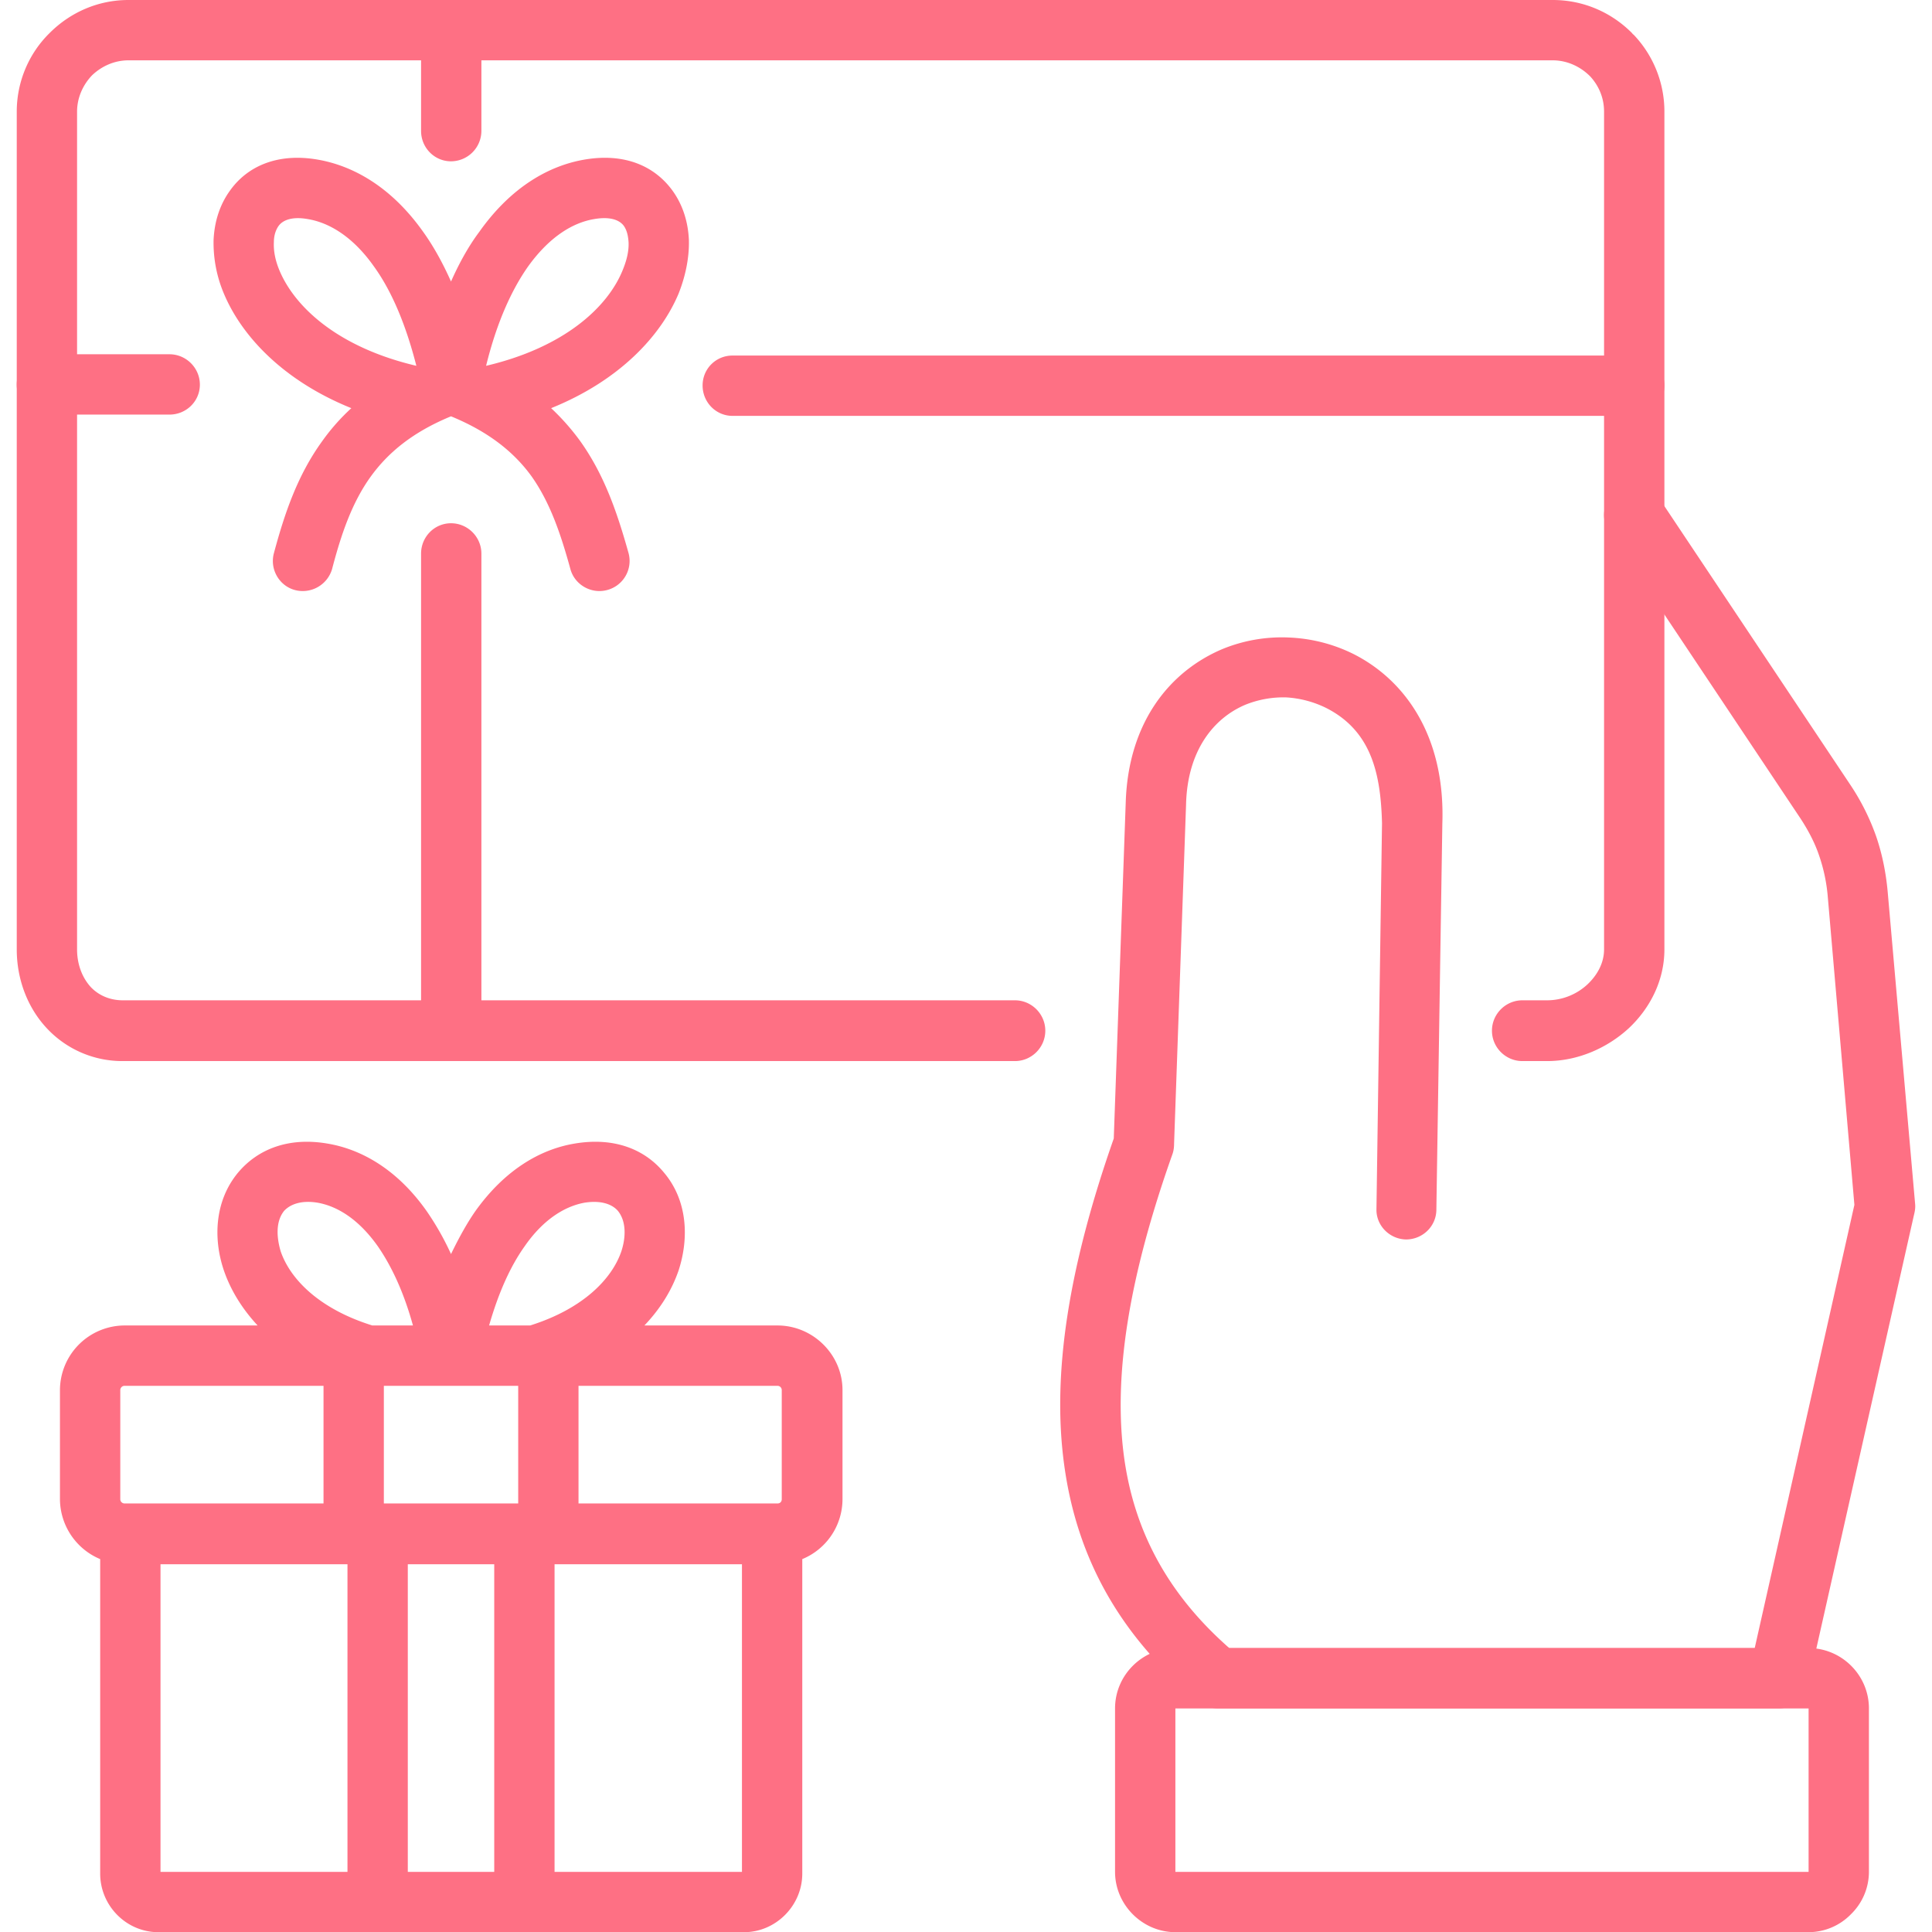
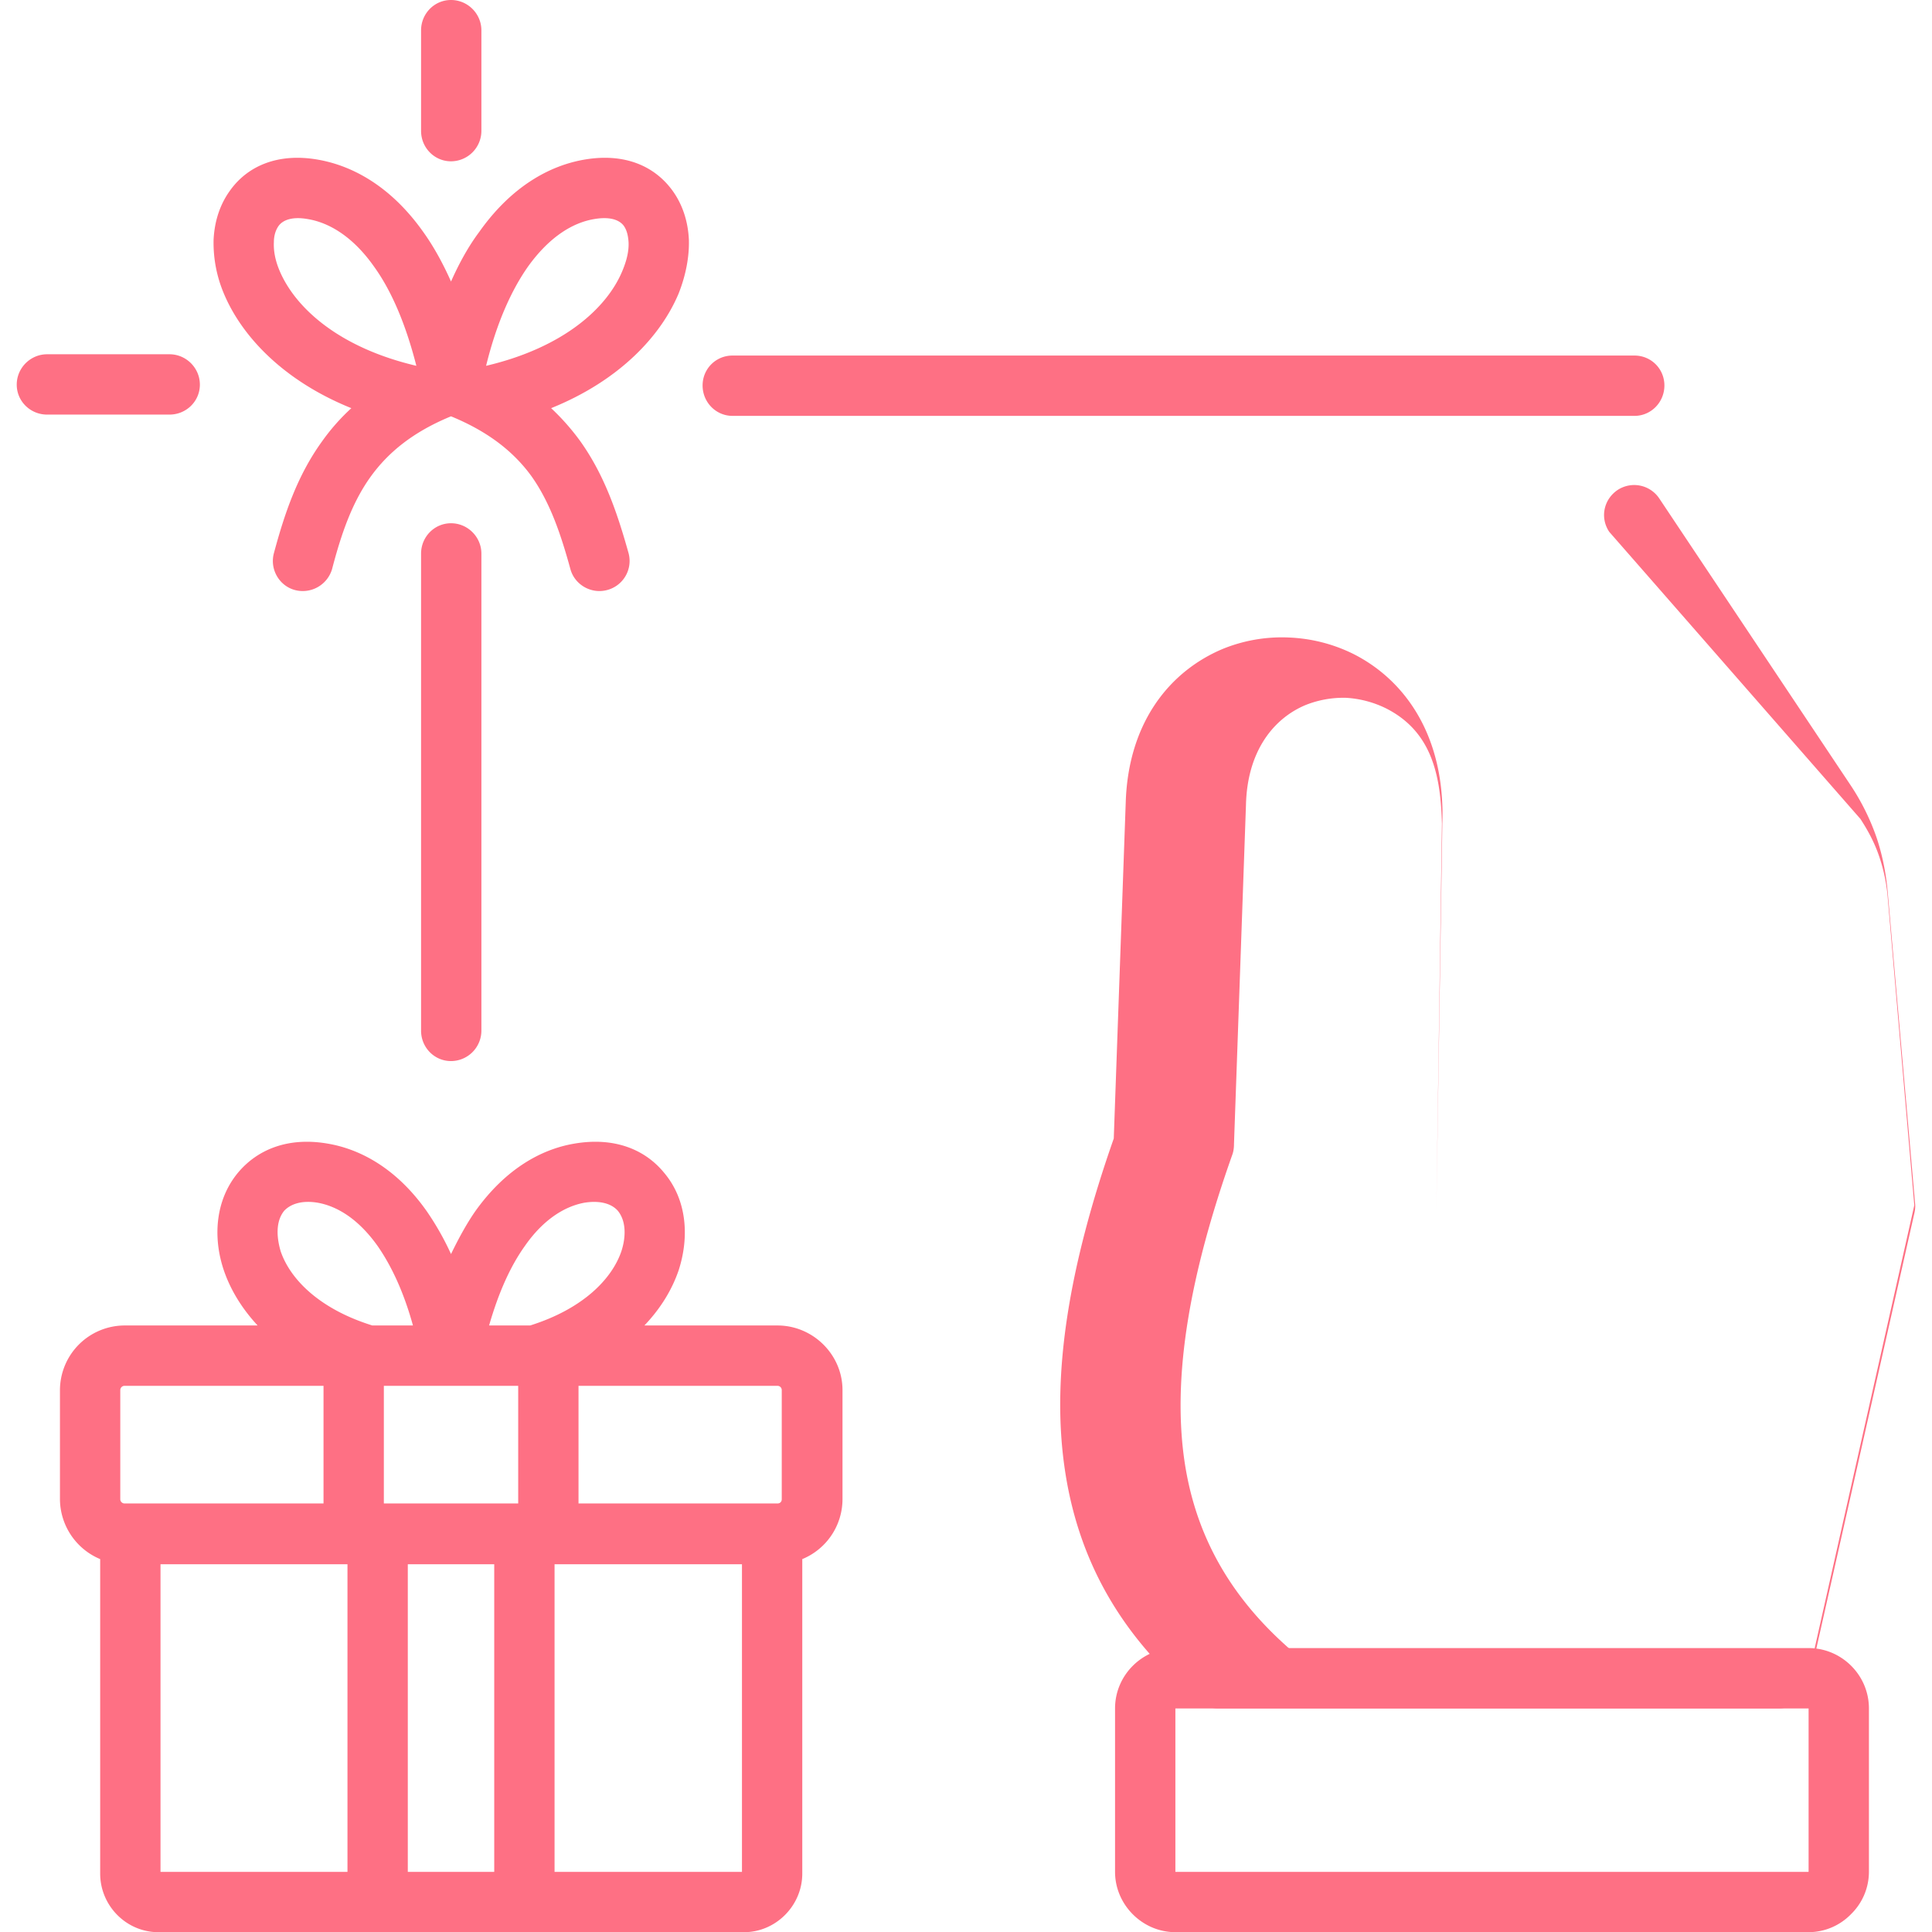
<svg xmlns="http://www.w3.org/2000/svg" version="1.1" width="512" height="512" x="0" y="0" viewBox="0 0 128 128" style="enable-background:new 0 0 512 512" xml:space="preserve" class="">
  <g>
-     <path d="M67.242 66.273c1.105 0 2.012.908 2.012 2.014s-.906 2.012-2.012 2.012H8.139a6.833 6.833 0 0 1-5.045-2.182C1.847 66.783 1.11 64.914 1.11 62.9V7.398c0-2.012.822-3.883 2.183-5.215C4.653.822 6.495 0 8.508 0h94.365c2.041 0 3.884.822 5.244 2.183.028.028.057.085.113.113a7.375 7.375 0 0 1 2.041 5.102V62.9c0 2.041-.936 3.883-2.353 5.217-1.445 1.332-3.401 2.182-5.414 2.182h-1.645c-1.105 0-2.013-.906-2.013-2.012s.907-2.014 2.013-2.014h1.645a3.94 3.94 0 0 0 2.692-1.076c.652-.625 1.077-1.418 1.077-2.297V7.398c0-.907-.34-1.701-.906-2.324l-.086-.085c-.623-.595-1.474-.992-2.409-.992H8.508c-.936 0-1.786.397-2.409.992-.596.623-.993 1.474-.993 2.409V62.9c0 .992.34 1.871.907 2.494.51.539 1.248.879 2.126.879z" fill="#fe7084" opacity="1" data-original="#000000" class="" />
-     <path d="M106.615 35.234c-.624-.936-.369-2.154.566-2.778a2 2 0 0 1 2.75.567l12.671 18.992a15.255 15.255 0 0 1 1.7 3.401c.397 1.162.652 2.41.766 3.713l1.814 20.637c.028.283-.028.537-.085.764l-7.002 31.098c-.227.906-1.049 1.559-1.956 1.559H80.706c-.51 0-.992-.199-1.36-.539-5.074-4.223-7.994-9.326-8.844-15.619-.822-6.037.312-13.123 3.288-21.6l.793-22.28c.171-5.301 2.92-8.674 6.407-10.148a10.375 10.375 0 0 1 4.365-.766c1.502.057 2.976.425 4.337 1.105 3.458 1.758 6.065 5.5 5.867 11.226l-.396 25.568c0 1.105-.907 1.984-2.013 1.984-1.105-.027-1.984-.936-1.956-2.012l.368-25.569c-.085-3.118-.623-6.066-3.685-7.625a6.9 6.9 0 0 0-2.665-.708 6.77 6.77 0 0 0-2.692.482c-2.154.907-3.855 3.09-3.94 6.604l-.794 22.48c0 .227-.028.482-.113.709-2.834 7.994-3.939 14.57-3.203 20.041.681 5.018 2.977 9.156 6.974 12.67h34.81l6.604-29.365-1.758-20.354a11.251 11.251 0 0 0-.566-2.75c-.283-.851-.709-1.673-1.247-2.495zM108.287 23.556c1.105 0 1.984.879 1.984 1.984s-.879 2.013-1.984 2.013H48.533c-1.105 0-1.984-.907-1.984-2.013s.879-1.984 1.984-1.984zm-97.058-.085c1.105 0 2.013.907 2.013 2.013s-.907 1.984-2.013 1.984H3.122c-1.105 0-2.013-.878-2.013-1.984s.907-2.013 2.013-2.013zM31.894 68.287a2.02 2.02 0 0 1-2.013 2.012c-1.105 0-1.984-.906-1.984-2.012V36.68c0-1.105.878-2.013 1.984-2.013s2.013.907 2.013 2.013zm0-59.613a2.021 2.021 0 0 1-2.013 2.013c-1.105 0-1.984-.907-1.984-2.013V2.012C27.897.907 28.775 0 29.881 0s2.013.907 2.013 2.012z" fill="#fe7084" opacity="1" data-original="#000000" class="" />
+     <path d="M106.615 35.234c-.624-.936-.369-2.154.566-2.778a2 2 0 0 1 2.75.567l12.671 18.992a15.255 15.255 0 0 1 1.7 3.401c.397 1.162.652 2.41.766 3.713l1.814 20.637c.028.283-.028.537-.085.764l-7.002 31.098c-.227.906-1.049 1.559-1.956 1.559H80.706c-.51 0-.992-.199-1.36-.539-5.074-4.223-7.994-9.326-8.844-15.619-.822-6.037.312-13.123 3.288-21.6l.793-22.28c.171-5.301 2.92-8.674 6.407-10.148a10.375 10.375 0 0 1 4.365-.766c1.502.057 2.976.425 4.337 1.105 3.458 1.758 6.065 5.5 5.867 11.226l-.396 25.568l.368-25.569c-.085-3.118-.623-6.066-3.685-7.625a6.9 6.9 0 0 0-2.665-.708 6.77 6.77 0 0 0-2.692.482c-2.154.907-3.855 3.09-3.94 6.604l-.794 22.48c0 .227-.028.482-.113.709-2.834 7.994-3.939 14.57-3.203 20.041.681 5.018 2.977 9.156 6.974 12.67h34.81l6.604-29.365-1.758-20.354a11.251 11.251 0 0 0-.566-2.75c-.283-.851-.709-1.673-1.247-2.495zM108.287 23.556c1.105 0 1.984.879 1.984 1.984s-.879 2.013-1.984 2.013H48.533c-1.105 0-1.984-.907-1.984-2.013s.879-1.984 1.984-1.984zm-97.058-.085c1.105 0 2.013.907 2.013 2.013s-.907 1.984-2.013 1.984H3.122c-1.105 0-2.013-.878-2.013-1.984s.907-2.013 2.013-2.013zM31.894 68.287a2.02 2.02 0 0 1-2.013 2.012c-1.105 0-1.984-.906-1.984-2.012V36.68c0-1.105.878-2.013 1.984-2.013s2.013.907 2.013 2.013zm0-59.613a2.021 2.021 0 0 1-2.013 2.013c-1.105 0-1.984-.907-1.984-2.013V2.012C27.897.907 28.775 0 29.881 0s2.013.907 2.013 2.012z" fill="#fe7084" opacity="1" data-original="#000000" class="" />
    <path d="M41.645 36.652a1.991 1.991 0 0 1-1.417 2.438c-1.049.284-2.154-.34-2.438-1.389-.624-2.268-1.332-4.394-2.579-6.151-1.134-1.559-2.778-2.919-5.33-3.968-2.551 1.049-4.167 2.409-5.301 3.968-1.275 1.757-1.984 3.883-2.579 6.151a2.026 2.026 0 0 1-2.466 1.389c-1.049-.283-1.672-1.389-1.389-2.438.709-2.636 1.559-5.159 3.203-7.427a13.85 13.85 0 0 1 1.928-2.183c-4.564-1.843-7.285-4.819-8.447-7.597a8.638 8.638 0 0 1-.68-3.543c.057-1.248.425-2.353 1.077-3.26 1.162-1.644 3.175-2.522 5.811-2.069 2.324.397 4.875 1.786 7.001 4.791.652.907 1.275 2.012 1.842 3.288.567-1.276 1.191-2.381 1.871-3.288 2.126-3.005 4.649-4.394 6.973-4.791 2.665-.453 4.649.425 5.839 2.069.652.907 1.021 2.013 1.077 3.26.028 1.105-.198 2.324-.68 3.543-1.162 2.778-3.883 5.754-8.447 7.597a15.37 15.37 0 0 1 1.928 2.183c1.616 2.268 2.466 4.791 3.203 7.427zm-14.06-12.416c-.737-2.891-1.701-5.045-2.806-6.576-1.417-2.013-3.005-2.92-4.394-3.146-.964-.17-1.616.028-1.928.454-.198.283-.312.652-.312 1.077-.028.567.085 1.19.369 1.871 1.021 2.437 3.883 5.101 9.071 6.32zm7.398-6.576c-1.077 1.531-2.069 3.685-2.778 6.576 5.188-1.219 8.05-3.883 9.042-6.321.283-.68.425-1.304.397-1.871-.028-.425-.114-.794-.312-1.077-.312-.425-.964-.624-1.956-.454-1.388.227-2.947 1.134-4.393 3.147zM8.253 87.816h8.815c-1.077-1.162-1.814-2.408-2.239-3.656-.737-2.182-.567-4.648.936-6.463 1.304-1.559 3.345-2.381 5.953-1.928 2.183.369 4.592 1.672 6.576 4.508a18.587 18.587 0 0 1 1.587 2.807c.51-1.049 1.021-1.984 1.587-2.807 2.013-2.836 4.394-4.139 6.577-4.508 2.636-.453 4.677.369 5.953 1.928 1.531 1.814 1.672 4.281.964 6.463-.425 1.248-1.162 2.494-2.268 3.656h8.815c2.353 0 4.309 1.928 4.309 4.281v7.229a4.301 4.301 0 0 1-2.665 3.969v20.834c0 2.127-1.757 3.883-3.855 3.883H10.492c-2.126 0-3.855-1.756-3.855-3.883v-20.834a4.332 4.332 0 0 1-2.665-3.969v-7.229a4.296 4.296 0 0 1 4.281-4.281zm24.151 0h2.721c3.515-1.105 5.415-3.09 6.038-4.902.283-.852.368-1.957-.227-2.693-.396-.453-1.134-.709-2.211-.539-1.247.227-2.693 1.049-3.968 2.891-.907 1.275-1.701 2.976-2.353 5.243zm-7.738 0h2.693c-.624-2.268-1.446-3.969-2.325-5.244-1.304-1.842-2.721-2.664-3.997-2.891-1.049-.17-1.786.086-2.211.539-.596.736-.482 1.842-.227 2.693.624 1.814 2.523 3.798 6.067 4.903zm13.662 3.998v7.795H51.509c.17 0 .284-.113.284-.283v-7.229a.283.283 0 0 0-.284-.283zm-16.894 7.795v-7.795H8.253a.284.284 0 0 0-.284.283v7.229c0 .17.142.283.284.283h.368zm3.997-7.795v7.795h8.901v-7.795zm7.313 32.202v-20.381h-5.726v20.381zm-9.723 0v-20.381H10.634v20.381zm13.72-20.381v20.381h12.416v-20.381zM77.872 109.189h41.952c2.183 0 3.997 1.787 3.997 3.998v10.828a3.924 3.924 0 0 1-1.19 2.807 3.924 3.924 0 0 1-2.807 1.189H77.872c-2.183 0-3.997-1.814-3.997-3.996v-10.828c0-2.21 1.814-3.998 3.997-3.998zm41.952 3.999H77.872v10.828h41.952z" fill="#fe7084" opacity="1" data-original="#000000" class="" />
  </g>
</svg>